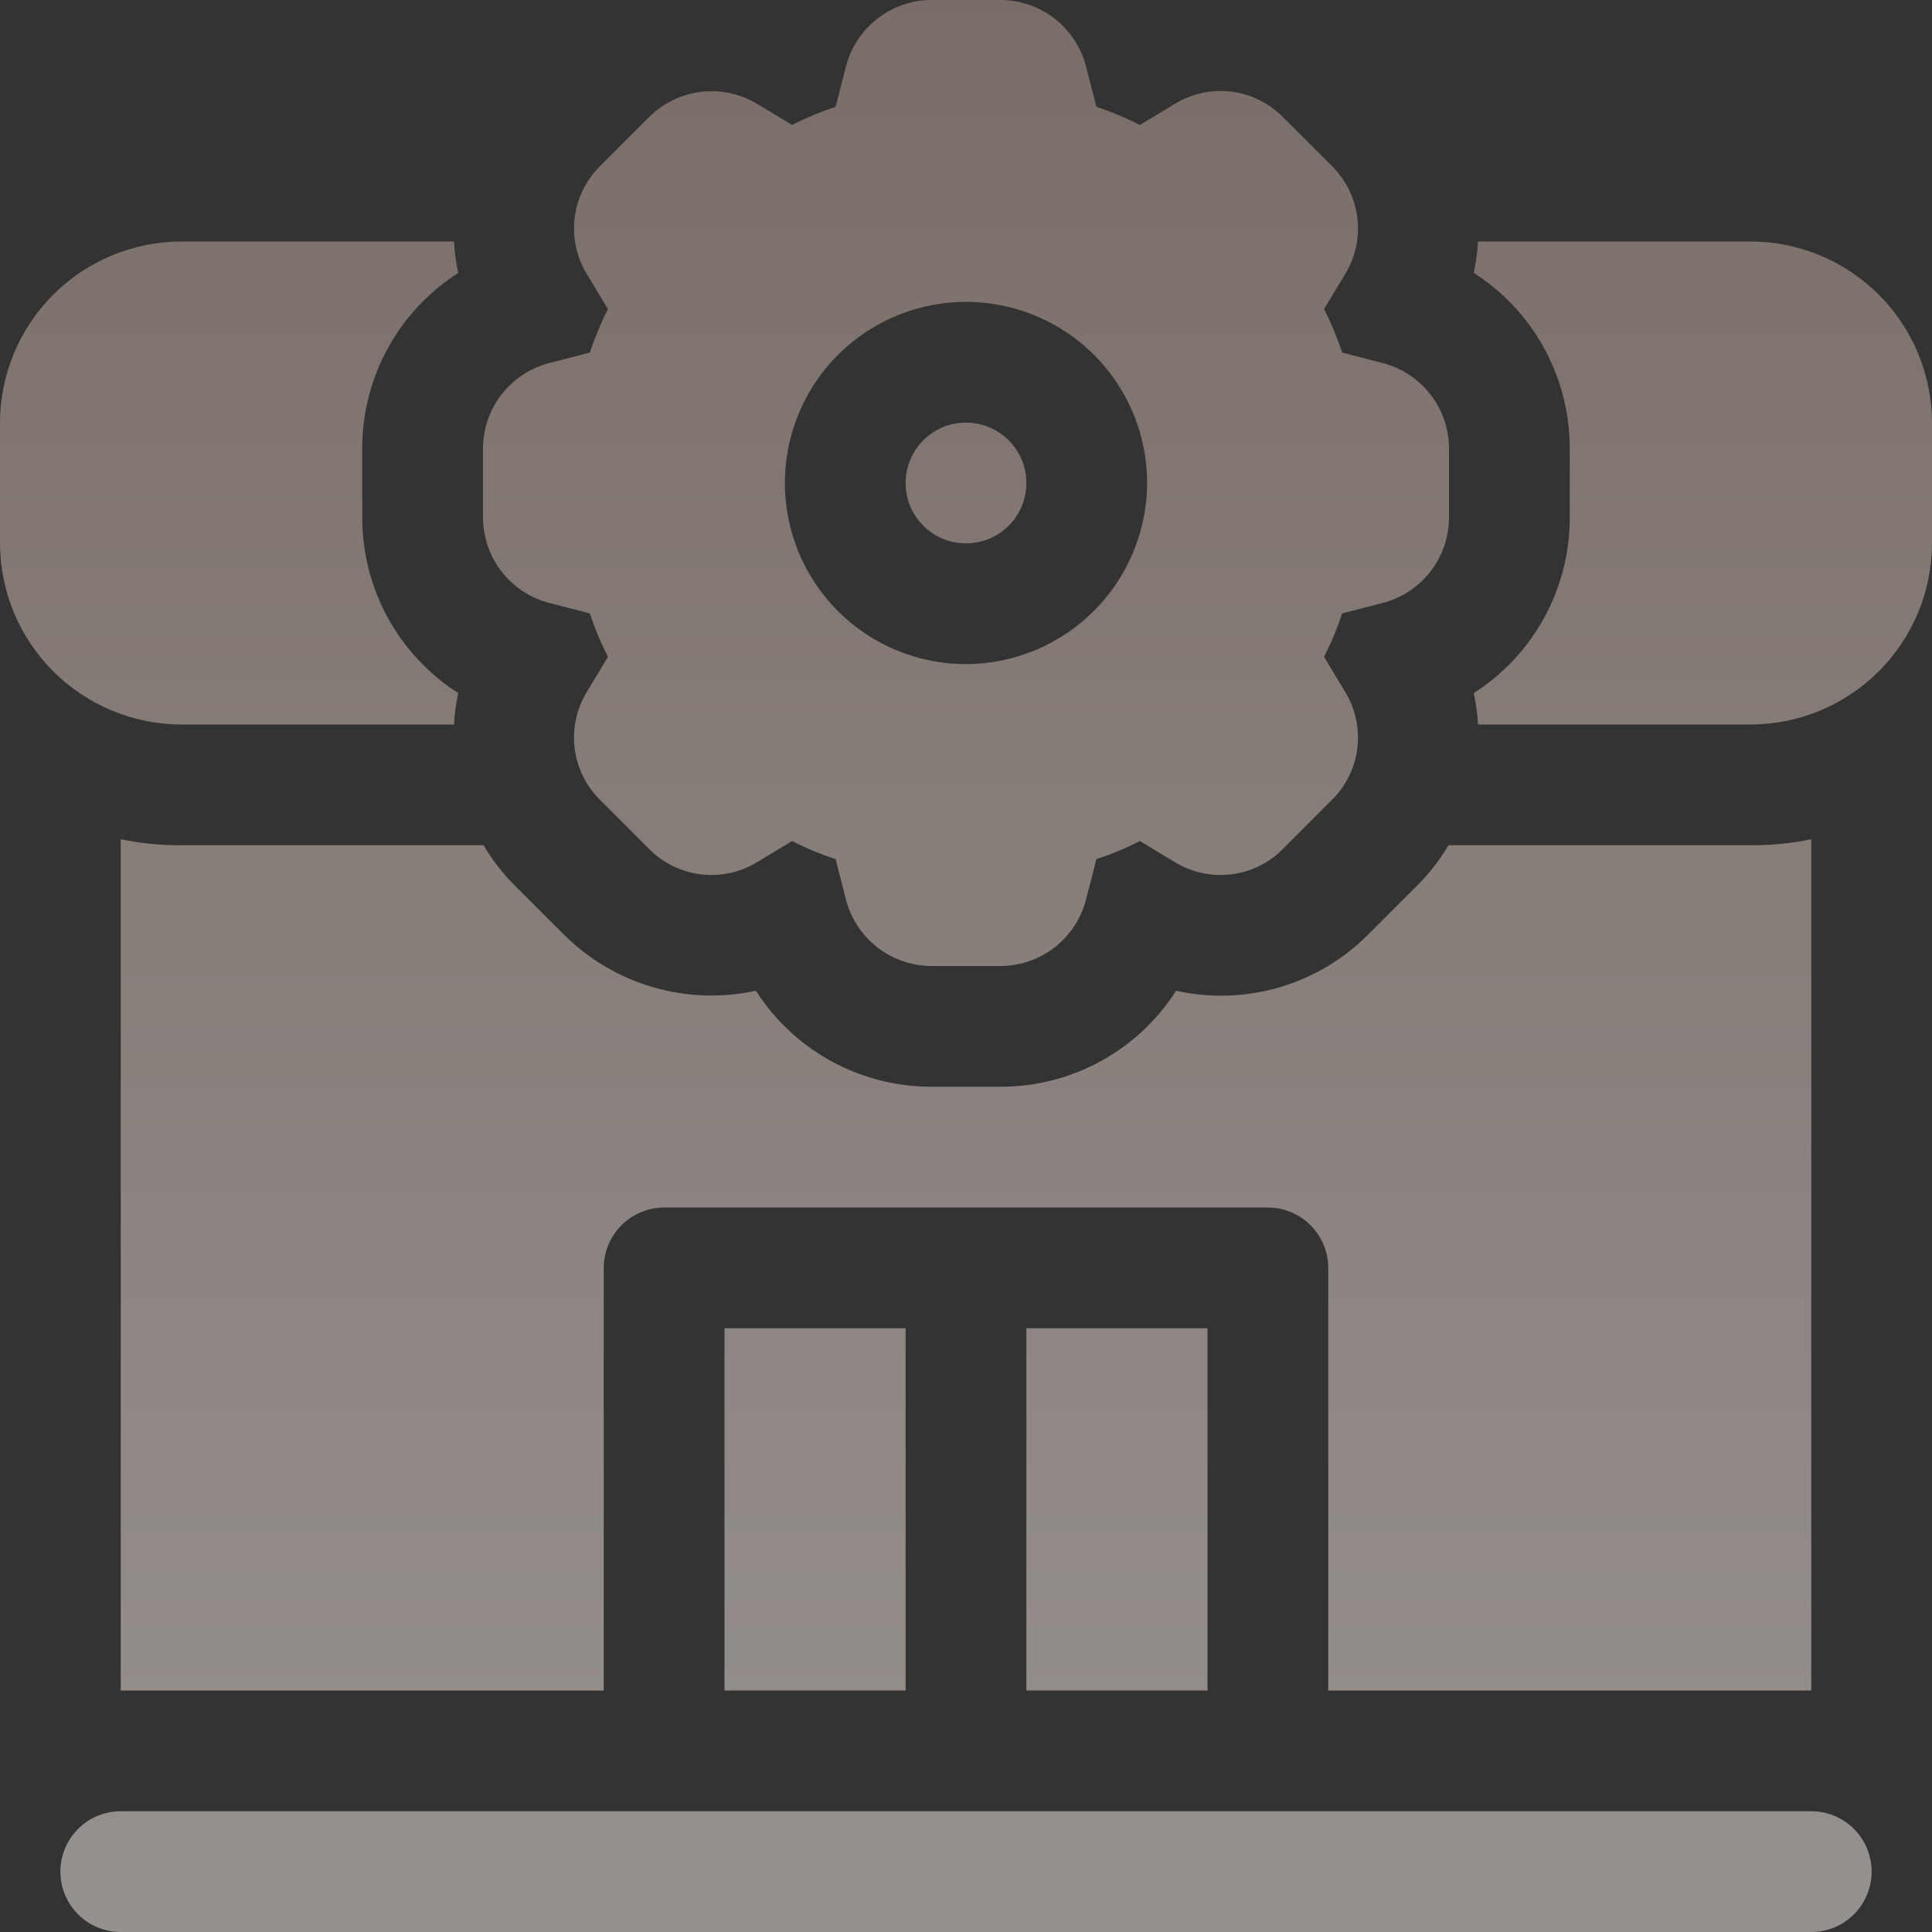
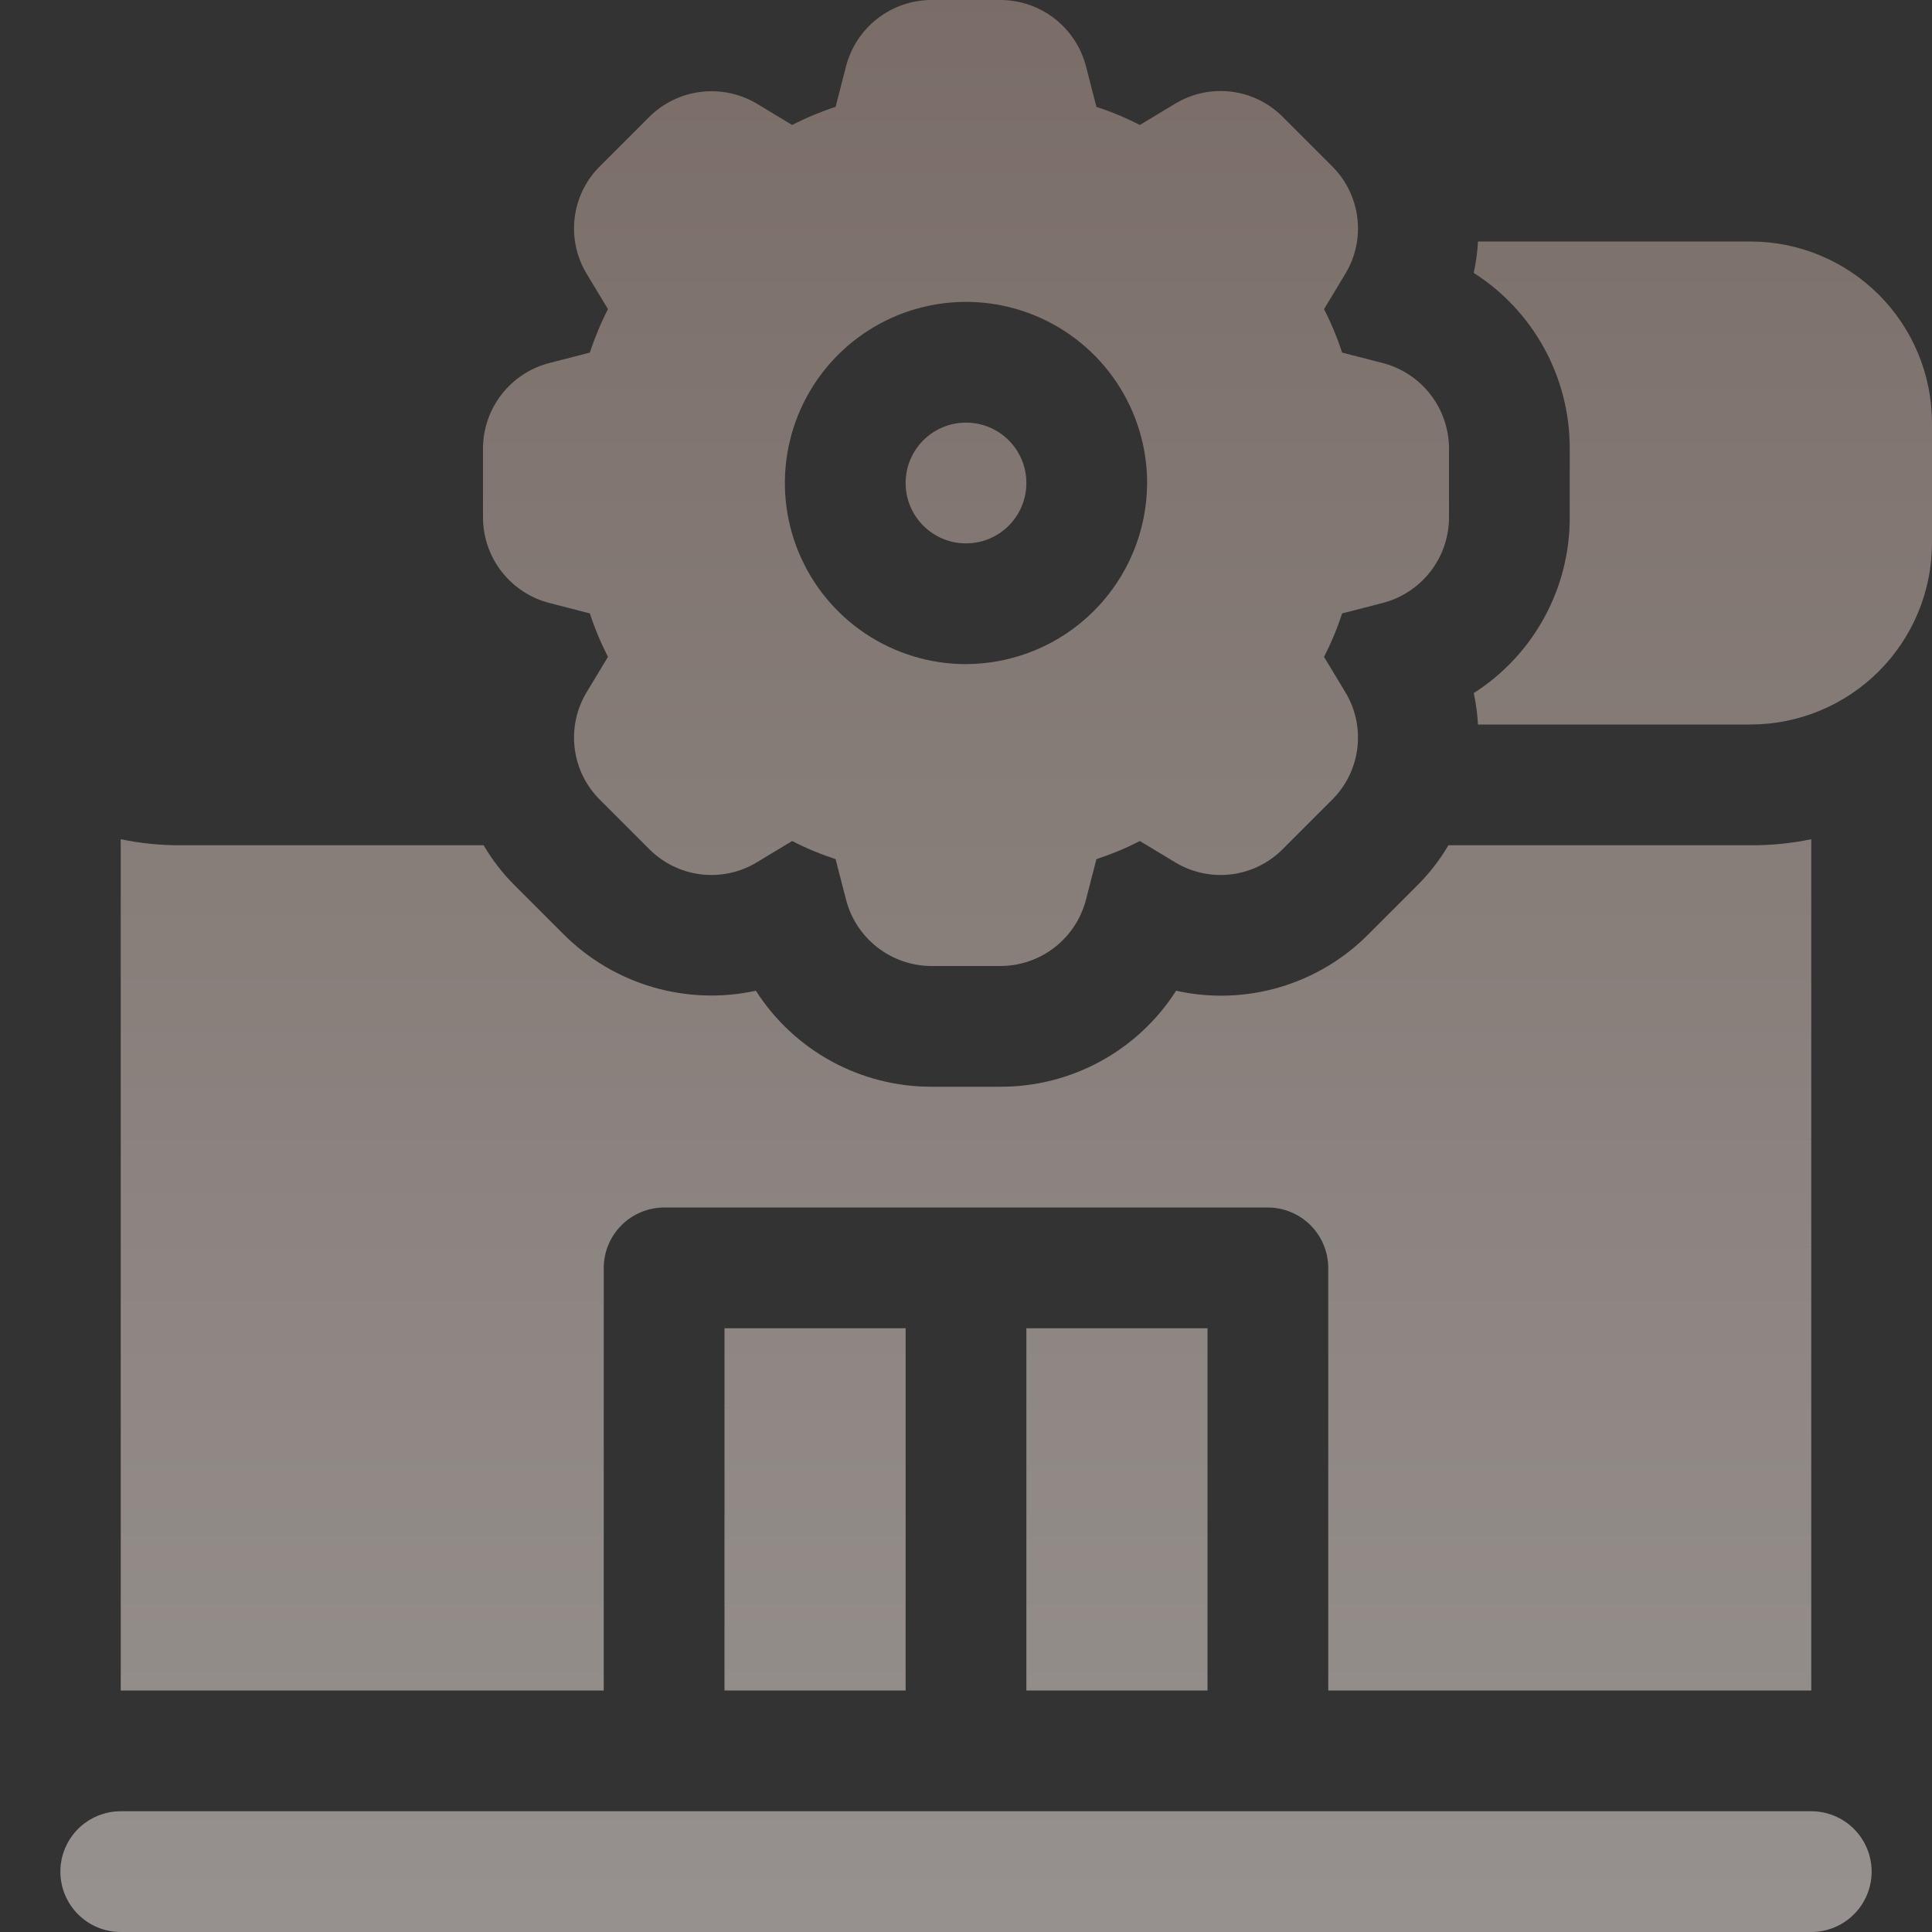
<svg xmlns="http://www.w3.org/2000/svg" width="169" height="169" viewBox="0 0 169 169" fill="none">
  <rect x="0" y="0" width="169" height="169" fill="#333333" stroke="none" />
  <g opacity="0.5">
    <path d="M84.5 47.531C87.417 47.531 89.781 45.167 89.781 42.25C89.781 39.333 87.417 36.969 84.5 36.969C81.583 36.969 79.219 39.333 79.219 42.25C79.219 45.167 81.583 47.531 84.5 47.531Z" fill="url(#paint0_linear_5789_15454)" />
    <path d="M120.888 31.74L117.402 30.843C116.974 29.535 116.445 28.264 115.818 27.04L117.666 23.977C118.567 22.501 118.942 20.764 118.731 19.048C118.52 17.332 117.735 15.737 116.504 14.523L112.227 10.246C111.013 9.015 109.418 8.23 107.702 8.019C105.986 7.808 104.249 8.183 102.773 9.084L99.71 10.932C98.486 10.306 97.215 9.776 95.907 9.348L95.01 5.862C94.591 4.189 93.626 2.704 92.268 1.642C90.909 0.58 89.235 0.002 87.51 0H81.49C79.765 0.002 78.091 0.58 76.732 1.642C75.374 2.704 74.409 4.189 73.99 5.862L73.093 9.348C71.785 9.776 70.514 10.306 69.29 10.932L66.227 9.084C64.747 8.196 63.013 7.828 61.3 8.038C59.587 8.249 57.994 9.026 56.773 10.246L52.496 14.523C51.264 15.737 50.48 17.332 50.269 19.048C50.058 20.764 50.433 22.501 51.334 23.977L53.182 27.04C52.556 28.264 52.026 29.535 51.598 30.843L48.112 31.74C46.439 32.159 44.954 33.124 43.892 34.482C42.83 35.841 42.252 37.515 42.25 39.24V45.26C42.252 46.985 42.83 48.659 43.892 50.018C44.954 51.376 46.439 52.341 48.112 52.76L51.598 53.657C52.026 54.965 52.556 56.236 53.182 57.46L51.334 60.523C50.433 61.999 50.058 63.736 50.269 65.452C50.48 67.168 51.264 68.763 52.496 69.977L56.773 74.254C57.987 75.486 59.582 76.27 61.298 76.481C63.014 76.692 64.751 76.317 66.227 75.416L69.29 73.568C70.514 74.195 71.785 74.724 73.093 75.152L73.99 78.638C74.409 80.311 75.374 81.796 76.732 82.858C78.091 83.92 79.765 84.498 81.49 84.5H87.51C89.235 84.498 90.909 83.92 92.268 82.858C93.626 81.796 94.591 80.311 95.01 78.638L95.907 75.152C97.215 74.724 98.486 74.195 99.71 73.568L102.773 75.416C104.249 76.317 105.986 76.692 107.702 76.481C109.418 76.27 111.013 75.486 112.227 74.254L116.504 69.977C117.735 68.763 118.52 67.168 118.731 65.452C118.942 63.736 118.567 61.999 117.666 60.523L115.818 57.46C116.445 56.236 116.974 54.965 117.402 53.657L120.888 52.76C122.561 52.341 124.046 51.376 125.108 50.018C126.17 48.659 126.748 46.985 126.75 45.26V39.24C126.748 37.515 126.17 35.841 125.108 34.482C124.046 33.124 122.561 32.159 120.888 31.74ZM84.5 58.094C81.366 58.094 78.303 57.164 75.698 55.424C73.092 53.683 71.061 51.208 69.862 48.313C68.663 45.418 68.349 42.232 68.961 39.159C69.572 36.086 71.081 33.263 73.297 31.047C75.513 28.831 78.336 27.322 81.409 26.711C84.482 26.099 87.668 26.413 90.563 27.612C93.458 28.811 95.933 30.842 97.674 33.448C99.415 36.053 100.344 39.116 100.344 42.25C100.331 46.448 98.658 50.471 95.69 53.44C92.721 56.408 88.698 58.081 84.5 58.094Z" fill="url(#paint1_linear_5789_15454)" />
-     <path d="M31.688 39.24V45.26C31.681 48.322 32.447 51.335 33.915 54.022C35.383 56.708 37.505 58.981 40.085 60.629C39.887 61.533 39.764 62.451 39.715 63.375H15.844C11.646 63.363 7.623 61.69 4.654 58.721C1.685 55.752 0.012 51.73 0 47.531V36.969C0.012 32.77 1.685 28.748 4.654 25.779C7.623 22.81 11.646 21.137 15.844 21.125H39.715C39.764 22.049 39.887 22.967 40.085 23.871C37.505 25.519 35.383 27.792 33.915 30.478C32.447 33.165 31.681 36.178 31.688 39.24Z" fill="url(#paint2_linear_5789_15454)" />
    <path d="M169 36.969V47.531C168.988 51.73 167.315 55.752 164.346 58.721C161.377 61.69 157.355 63.363 153.156 63.375H129.285C129.236 62.451 129.113 61.533 128.915 60.629C131.495 58.981 133.617 56.708 135.085 54.022C136.553 51.335 137.319 48.322 137.312 45.26V39.24C137.319 36.178 136.553 33.165 135.085 30.478C133.617 27.792 131.495 25.519 128.915 23.871C129.113 22.967 129.236 22.049 129.285 21.125H153.156C157.355 21.137 161.377 22.81 164.346 25.779C167.315 28.748 168.988 32.77 169 36.969Z" fill="url(#paint3_linear_5789_15454)" />
    <path d="M63.375 116.188H79.219V147.875H63.375V116.188Z" fill="url(#paint4_linear_5789_15454)" />
    <path d="M89.781 116.188H105.625V147.875H89.781V116.188Z" fill="url(#paint5_linear_5789_15454)" />
    <path d="M158.438 73.409V147.875H116.188V110.906C116.183 109.507 115.626 108.166 114.636 107.176C113.647 106.187 112.306 105.629 110.906 105.625H58.094C56.694 105.629 55.353 106.187 54.364 107.176C53.374 108.166 52.816 109.507 52.812 110.906V147.875H10.562V73.409C12.299 73.773 14.069 73.95 15.844 73.938H42.303C43.061 75.231 43.984 76.421 45.049 77.476L49.274 81.701C51.44 83.876 54.118 85.471 57.063 86.338C60.007 87.206 63.122 87.318 66.121 86.665C67.769 89.245 70.042 91.367 72.728 92.835C75.415 94.303 78.428 95.069 81.49 95.062H87.51C90.572 95.069 93.585 94.303 96.272 92.835C98.958 91.367 101.231 89.245 102.879 86.665C105.878 87.331 108.996 87.225 111.943 86.356C114.889 85.488 117.567 83.886 119.726 81.701L123.951 77.476C125.016 76.421 125.939 75.231 126.697 73.938H153.156C154.93 73.95 156.701 73.773 158.438 73.409Z" fill="url(#paint6_linear_5789_15454)" />
    <path d="M158.438 169H10.562C9.162 169 7.819 168.444 6.828 167.453C5.838 166.463 5.281 165.119 5.281 163.719C5.281 162.318 5.838 160.975 6.828 159.984C7.819 158.994 9.162 158.438 10.562 158.438H158.438C159.838 158.438 161.181 158.994 162.172 159.984C163.162 160.975 163.719 162.318 163.719 163.719C163.719 165.119 163.162 166.463 162.172 167.453C161.181 168.444 159.838 169 158.438 169Z" fill="url(#paint7_linear_5789_15454)" />
  </g>
  <defs>
    <linearGradient id="paint0_linear_5789_15454" x1="84.5" y1="0" x2="84.5" y2="169" gradientUnits="userSpaceOnUse">
      <stop stop-color="#C2A89D" />
      <stop offset="1" stop-color="#FAF0EB" />
    </linearGradient>
    <linearGradient id="paint1_linear_5789_15454" x1="84.5" y1="0" x2="84.5" y2="169" gradientUnits="userSpaceOnUse">
      <stop stop-color="#C2A89D" />
      <stop offset="1" stop-color="#FAF0EB" />
    </linearGradient>
    <linearGradient id="paint2_linear_5789_15454" x1="84.5" y1="0" x2="84.5" y2="169" gradientUnits="userSpaceOnUse">
      <stop stop-color="#C2A89D" />
      <stop offset="1" stop-color="#FAF0EB" />
    </linearGradient>
    <linearGradient id="paint3_linear_5789_15454" x1="84.5" y1="0" x2="84.5" y2="169" gradientUnits="userSpaceOnUse">
      <stop stop-color="#C2A89D" />
      <stop offset="1" stop-color="#FAF0EB" />
    </linearGradient>
    <linearGradient id="paint4_linear_5789_15454" x1="84.5" y1="0" x2="84.5" y2="169" gradientUnits="userSpaceOnUse">
      <stop stop-color="#C2A89D" />
      <stop offset="1" stop-color="#FAF0EB" />
    </linearGradient>
    <linearGradient id="paint5_linear_5789_15454" x1="84.5" y1="0" x2="84.5" y2="169" gradientUnits="userSpaceOnUse">
      <stop stop-color="#C2A89D" />
      <stop offset="1" stop-color="#FAF0EB" />
    </linearGradient>
    <linearGradient id="paint6_linear_5789_15454" x1="84.5" y1="0" x2="84.5" y2="169" gradientUnits="userSpaceOnUse">
      <stop stop-color="#C2A89D" />
      <stop offset="1" stop-color="#FAF0EB" />
    </linearGradient>
    <linearGradient id="paint7_linear_5789_15454" x1="84.5" y1="0" x2="84.5" y2="169" gradientUnits="userSpaceOnUse">
      <stop stop-color="#C2A89D" />
      <stop offset="1" stop-color="#FAF0EB" />
    </linearGradient>
  </defs>
</svg>